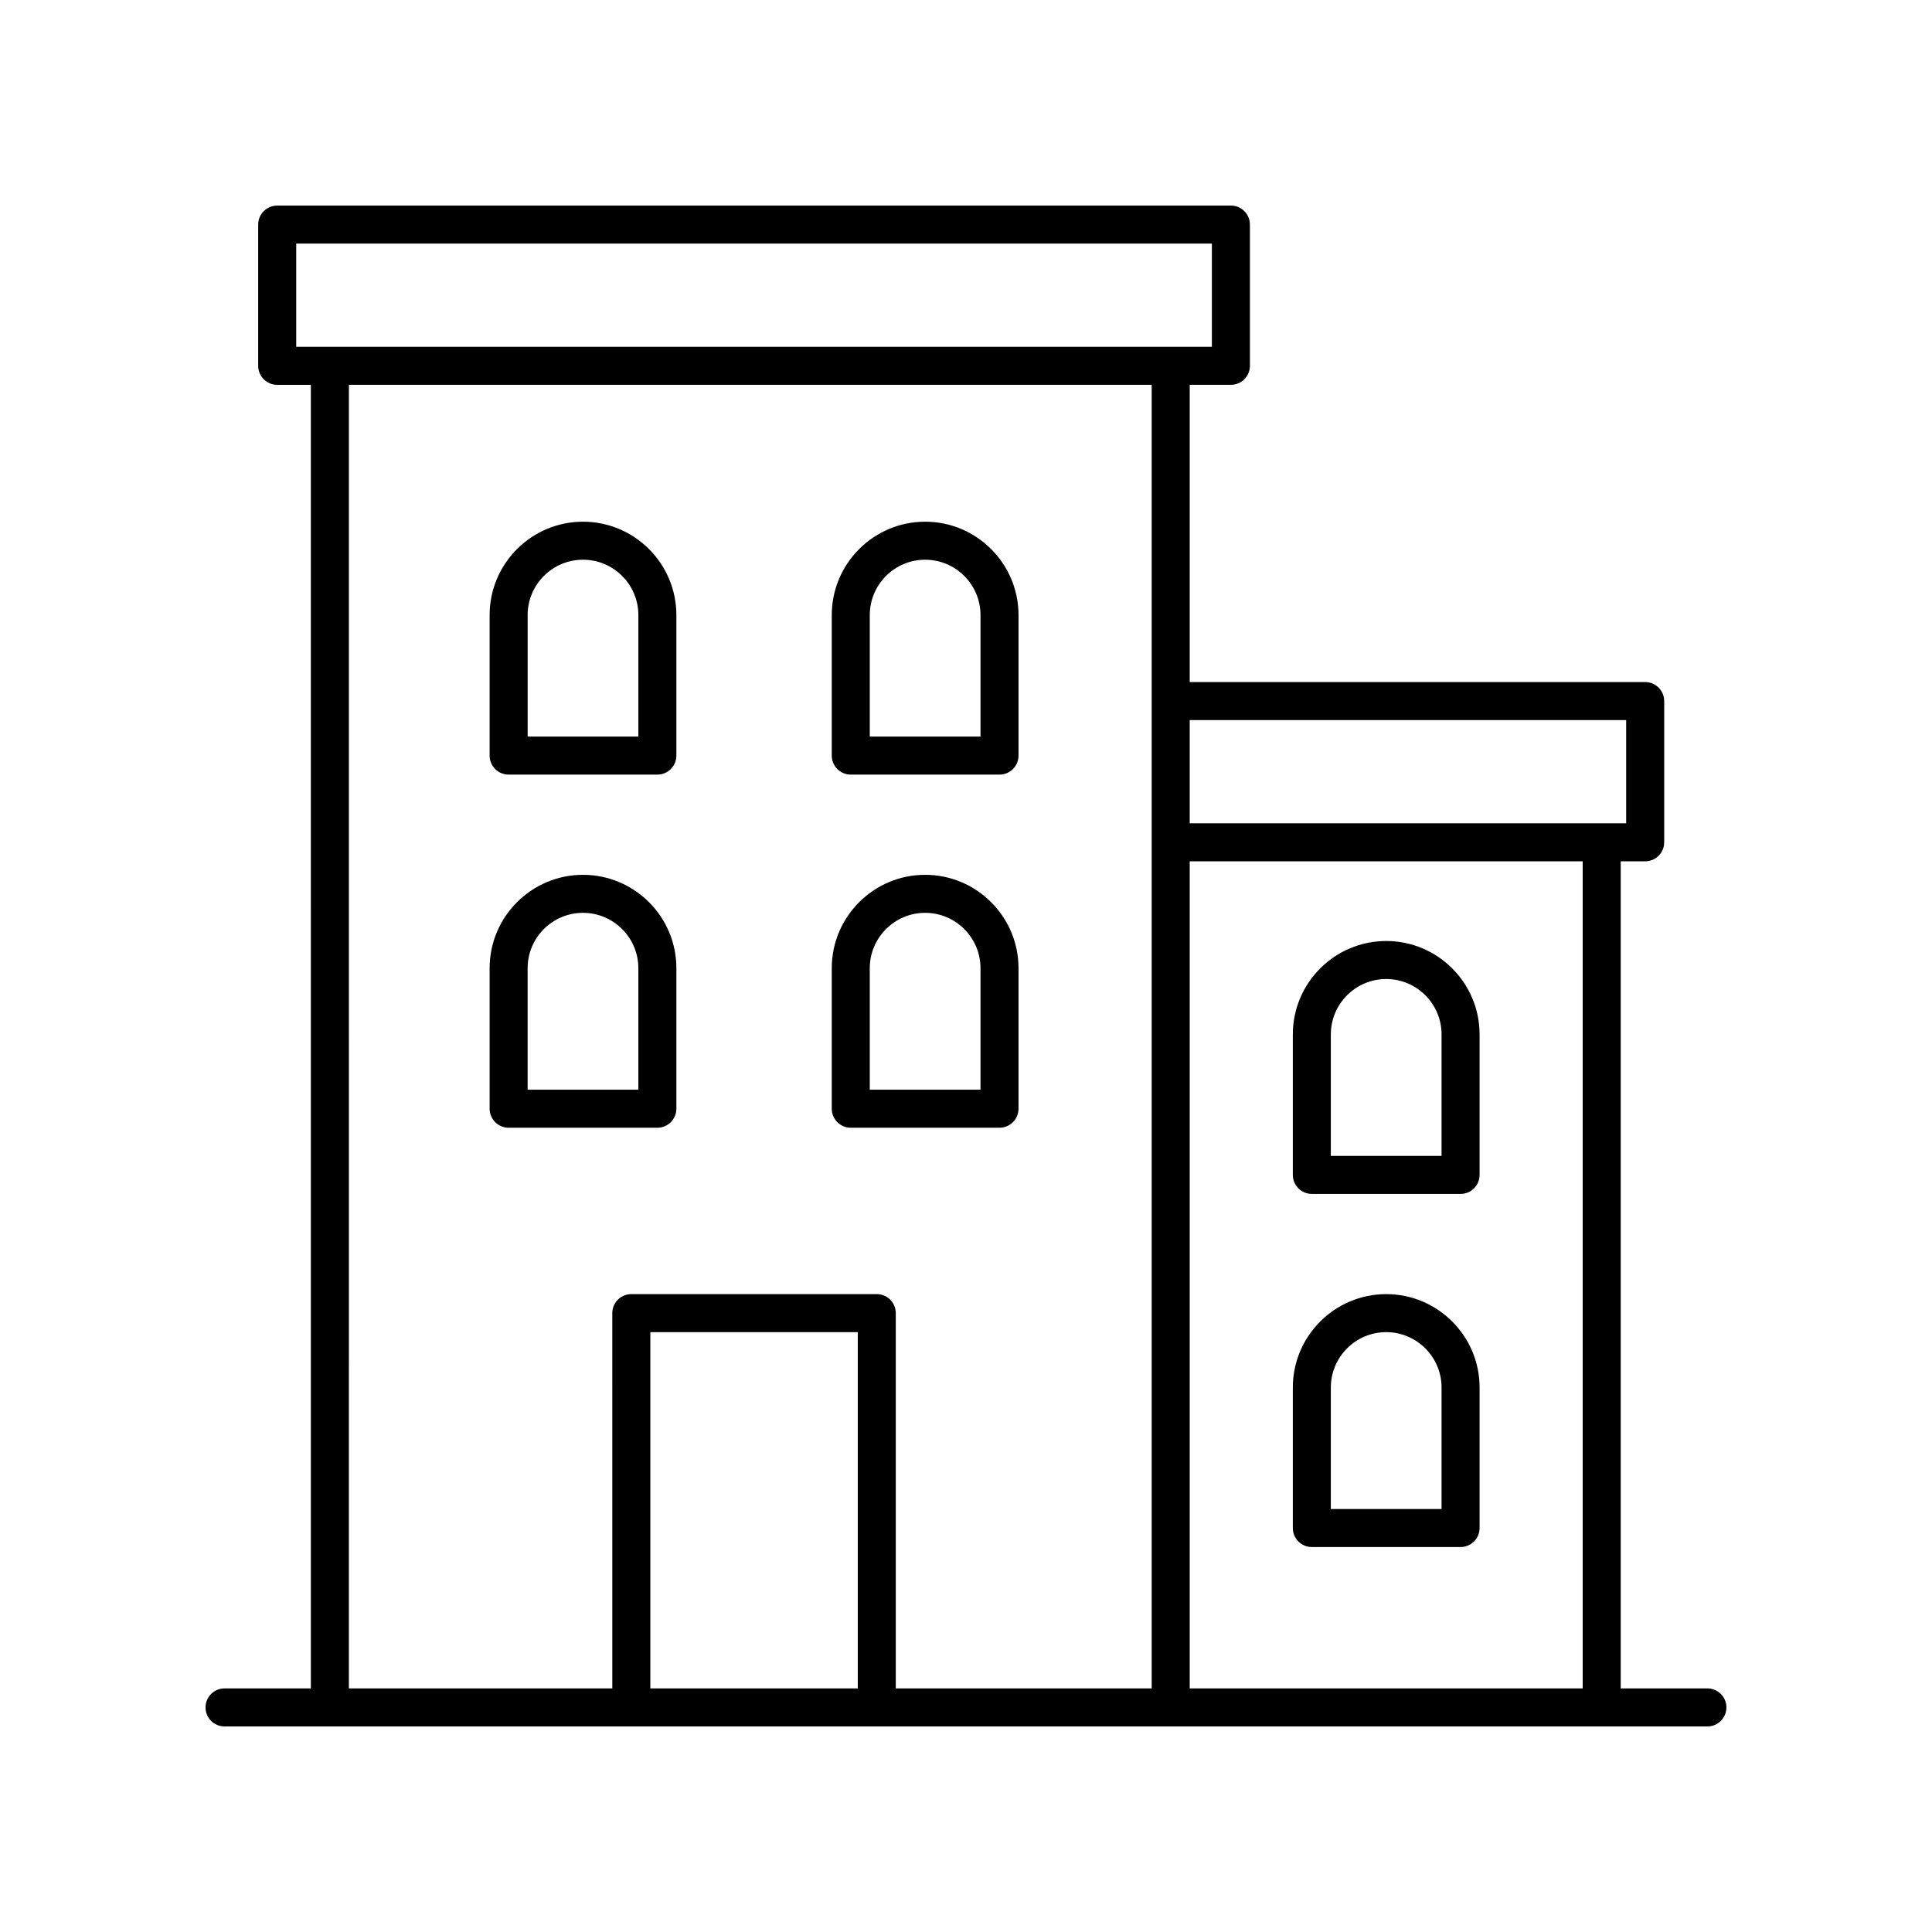
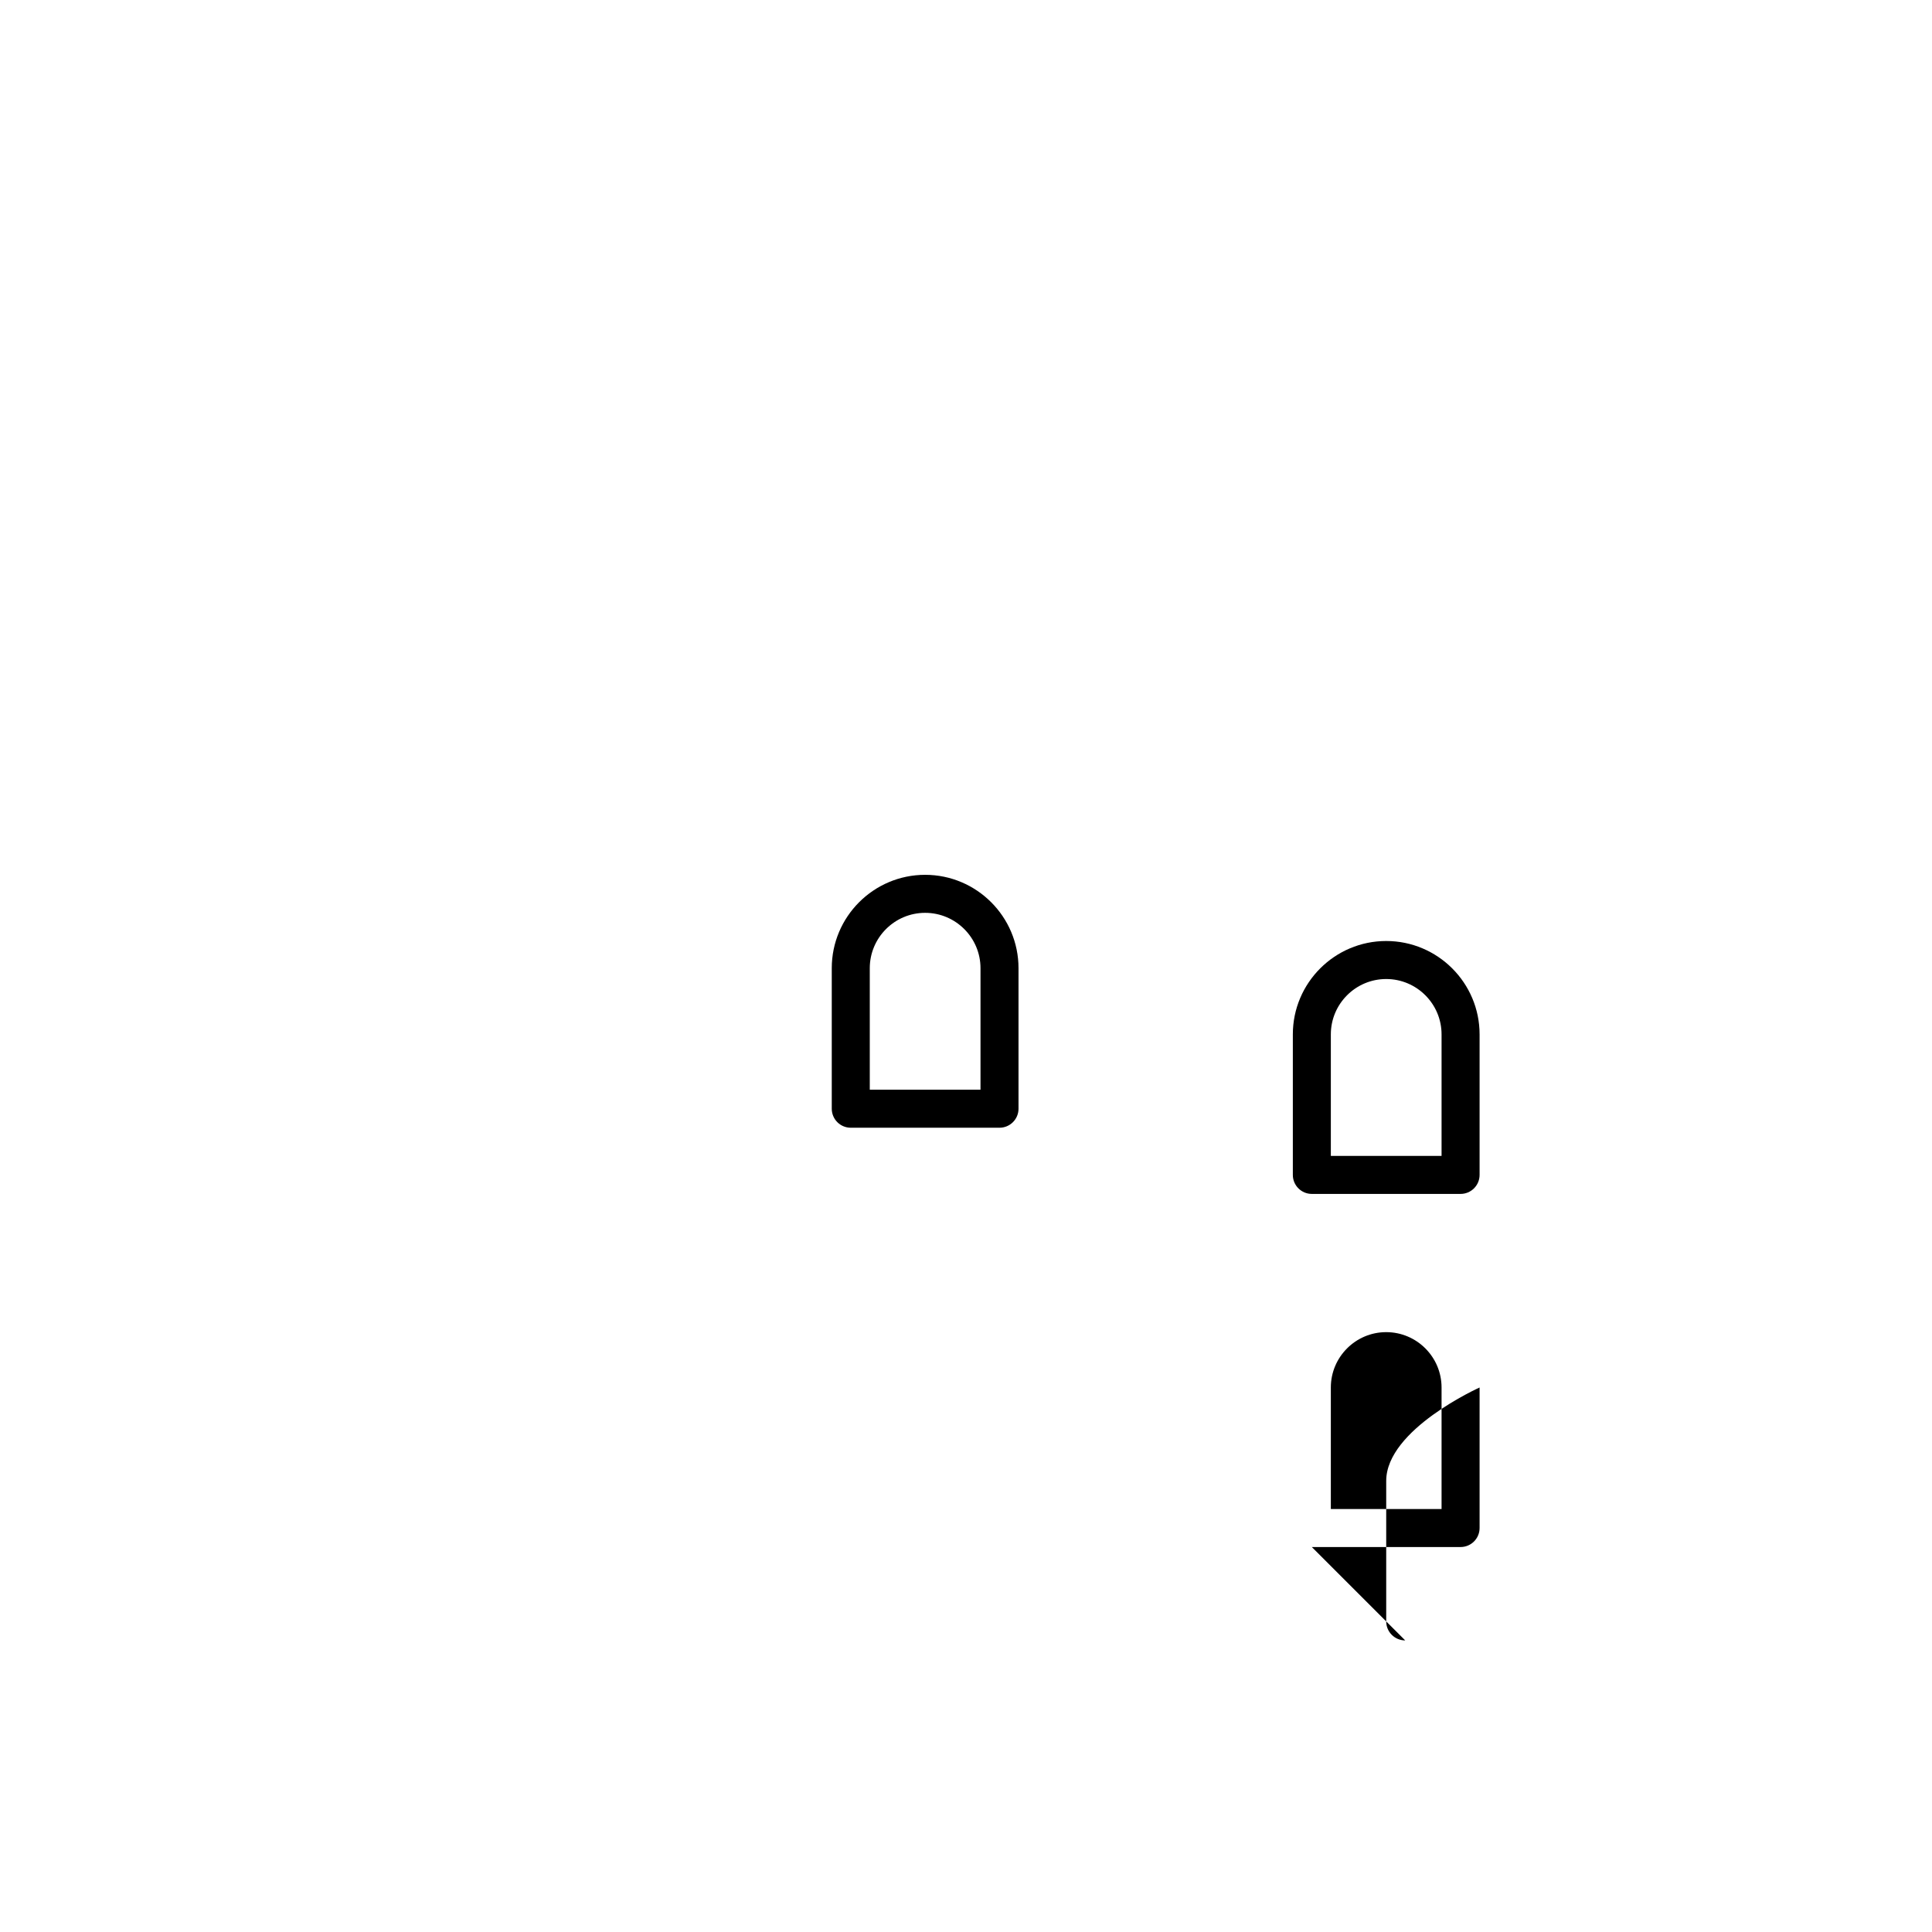
<svg xmlns="http://www.w3.org/2000/svg" fill="#000000" width="800px" height="800px" version="1.1" viewBox="144 144 512 512">
  <g>
-     <path d="m491.65 553.98h39.418c2.781 0 5.039-2.254 5.039-5.039v-37.238c0-13.648-11.102-24.746-24.746-24.746s-24.746 11.098-24.746 24.746v37.238c-0.004 2.785 2.25 5.039 5.035 5.039zm5.035-42.277c0-8.09 6.582-14.672 14.672-14.672s14.672 6.582 14.672 14.672v32.203h-29.344z" />
+     <path d="m491.65 553.98h39.418c2.781 0 5.039-2.254 5.039-5.039v-37.238s-24.746 11.098-24.746 24.746v37.238c-0.004 2.785 2.25 5.039 5.035 5.039zm5.035-42.277c0-8.09 6.582-14.672 14.672-14.672s14.672 6.582 14.672 14.672v32.203h-29.344z" />
    <path d="m491.65 460.4h39.418c2.781 0 5.039-2.254 5.039-5.039v-37.238c0-13.648-11.102-24.746-24.746-24.746s-24.746 11.098-24.746 24.746v37.238c-0.004 2.785 2.25 5.039 5.035 5.039zm5.035-42.277c0-8.09 6.582-14.672 14.672-14.672s14.672 6.582 14.672 14.672v32.203h-29.344z" />
    <path d="m369.46 442.86h39.418c2.781 0 5.039-2.254 5.039-5.039v-37.238c0-13.648-11.102-24.746-24.746-24.746s-24.746 11.098-24.746 24.746v37.238c0 2.785 2.254 5.039 5.035 5.039zm5.039-42.277c0-8.09 6.582-14.672 14.672-14.672s14.672 6.582 14.672 14.672v32.203h-29.344z" />
-     <path d="m369.46 349.28h39.418c2.781 0 5.039-2.254 5.039-5.039v-37.238c0-13.648-11.102-24.746-24.746-24.746s-24.746 11.098-24.746 24.746v37.238c0 2.785 2.254 5.039 5.035 5.039zm5.039-42.277c0-8.09 6.582-14.672 14.672-14.672s14.672 6.582 14.672 14.672v32.203h-29.344z" />
-     <path d="m318.21 442.86c2.781 0 5.039-2.254 5.039-5.039v-37.238c0-13.648-11.102-24.746-24.746-24.746s-24.746 11.098-24.746 24.746v37.238c0 2.785 2.254 5.039 5.039 5.039zm-34.383-42.277c0-8.09 6.582-14.672 14.672-14.672s14.672 6.582 14.672 14.672v32.203h-29.344z" />
-     <path d="m278.79 349.28h39.418c2.781 0 5.039-2.254 5.039-5.039v-37.238c0-13.648-11.102-24.746-24.746-24.746-13.645 0-24.746 11.098-24.746 24.746v37.238c0 2.785 2.254 5.039 5.035 5.039zm5.039-42.277c0-8.09 6.582-14.672 14.672-14.672s14.672 6.582 14.672 14.672v32.203h-29.344z" />
-     <path d="m596.48 591.45h-22.973v-219.19h6.481c2.781 0 5.039-2.254 5.039-5.039v-37.426c0-2.785-2.254-5.039-5.039-5.039h-120.7v-78.773h10.914c2.781 0 5.039-2.254 5.039-5.039v-37.426c0-2.785-2.254-5.039-5.039-5.039l-252.74 0.004c-2.781 0-5.039 2.254-5.039 5.039v37.426c0 2.785 2.254 5.039 5.039 5.039h8.922l-0.004 345.46h-22.871c-2.781 0-5.039 2.254-5.039 5.039s2.254 5.039 5.039 5.039h392.97c2.781 0 5.039-2.254 5.039-5.039s-2.258-5.039-5.039-5.039zm-33.051 0h-104.14v-219.19h104.14zm11.52-256.62v27.352h-115.66v-27.352zm-352.45-126.28h242.66v27.352h-242.66zm13.961 37.426h212.75v345.47h-67.82v-99.453c0-2.785-2.254-5.039-5.039-5.039h-65.047c-2.781 0-5.039 2.254-5.039 5.039l0.004 99.453h-69.812zm134.86 345.47h-54.973v-94.414h54.973z" />
  </g>
</svg>